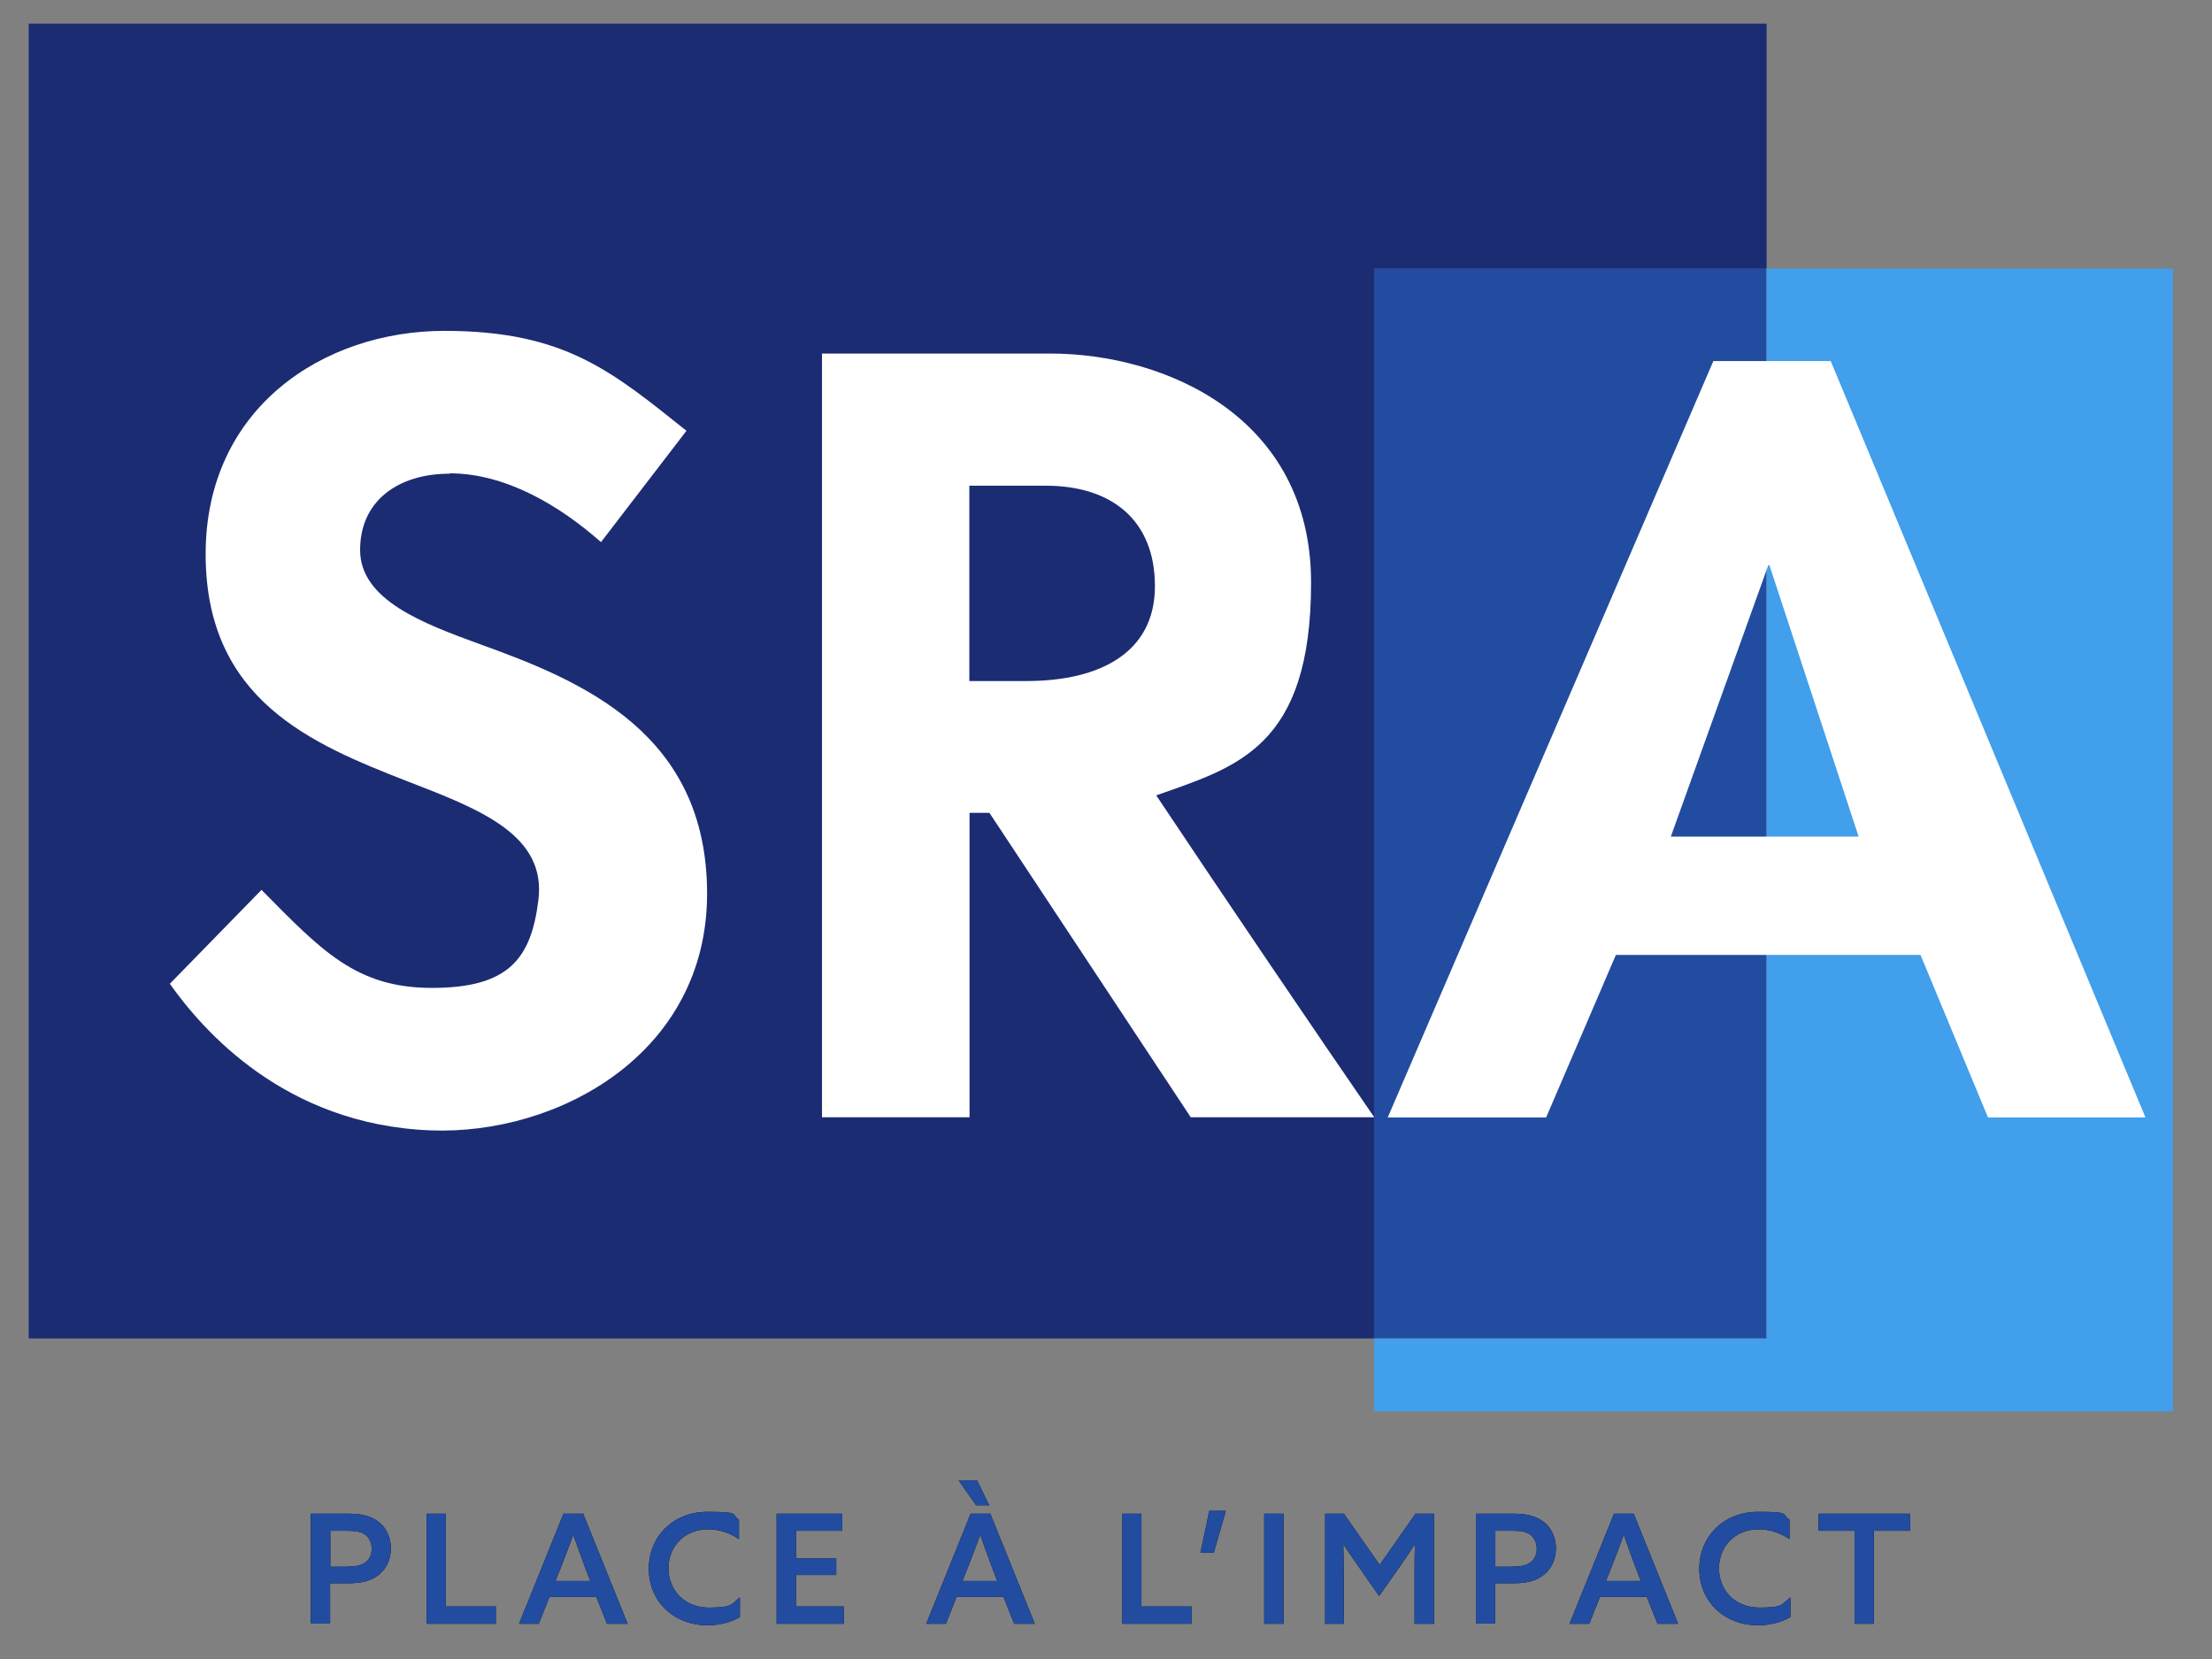
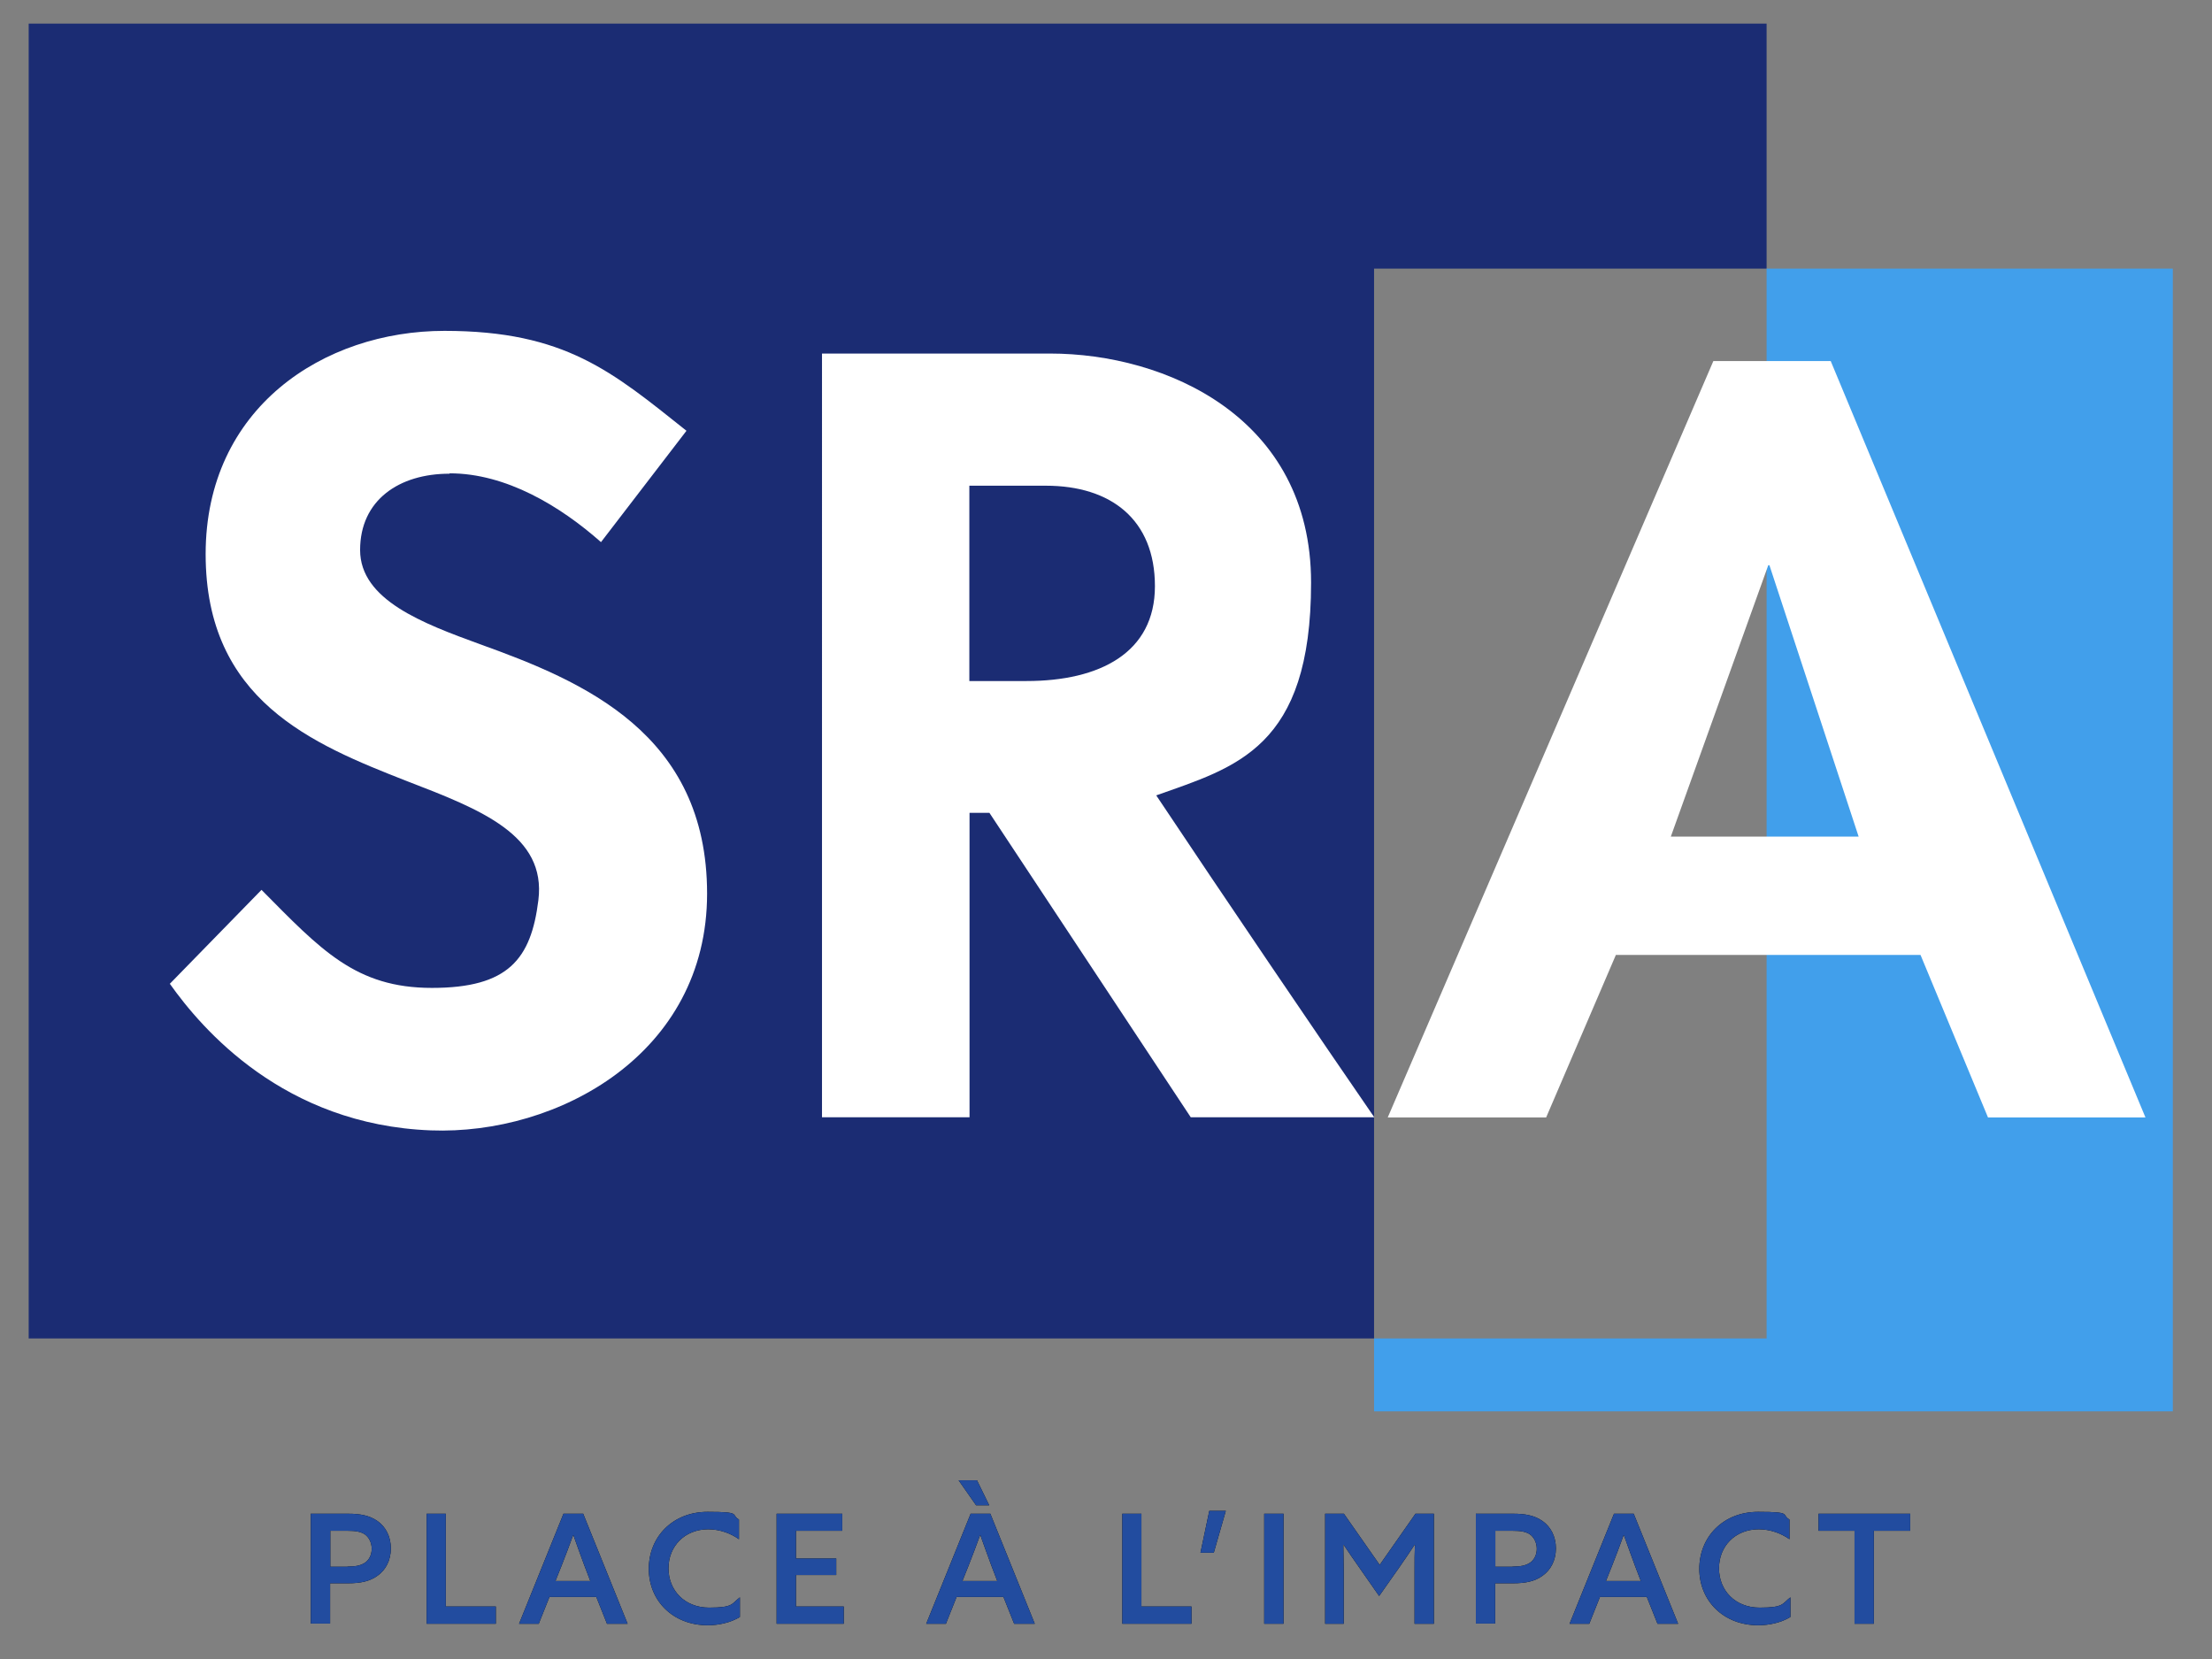
<svg xmlns="http://www.w3.org/2000/svg" id="Calque_1" version="1.1" viewBox="0 0 1180 885">
  <rect x="0" y="0" width="1180" height="885" fill="#808080" stroke="none" />
  <defs>
    <style> .st0 { fill: #fff; } .st1 { fill: #419feb; } .st2 { fill: #224c9f; } .st3 { fill: #1b2c73; fill-rule: evenodd; } </style>
  </defs>
-   <rect class="st2" x="733" y="143.3" width="209.3" height="570.7" />
  <g>
    <polygon class="st3" points="942.4 143.3 942.4 12.6 15.3 12.6 15.3 714 733 714 733 143.3 942.4 143.3" />
    <polygon class="st1" points="942.4 143.3 942.4 714 733 714 733 752.9 1159.1 752.9 1159.1 143.3 942.4 143.3" />
  </g>
  <g>
    <g>
      <path d="M165.9,807.5h19.8c6.6,0,11.6,1,15.8,4,4.2,3,7,8.1,7,14.5s-2.8,11.5-7,14.5c-4.2,3.1-9.2,4.1-15.8,4.1h-9.6v21.5h-10.3v-58.7ZM185.4,835.7c4.1,0,6.9-.5,9.2-2s3.7-4.3,3.7-7.5-1.5-6.2-3.7-7.7c-2.3-1.5-5.1-1.9-9.2-1.9h-9.2v19.2h9.2Z" />
      <path d="M227.5,807.5h10.3v49.5h26.7v9.2h-36.9v-58.7Z" />
      <path d="M300.6,807.5h10.5l23.7,58.7h-11l-5.7-14.3h-25l-5.7,14.3h-10.5l23.7-58.7ZM314.9,843.4l-3.1-8.1c-1.9-5.2-4.3-11.7-5.9-16.3h-.2c-1.7,4.8-4.1,11-6.2,16.4l-3.2,8h18.5Z" />
      <path d="M377.5,867c-18.4,0-31.4-13-31.4-30.1s12.8-30.4,31.4-30.4,12.1,1.5,16.7,4.1v10.5c-4.5-3.2-10.4-5.3-16.4-5.3-12.5,0-21.2,9-21.2,20.8s8.6,21,21.7,21,11.9-2.1,16.4-5.5v10.5c-4.8,2.9-11.1,4.4-17.2,4.4Z" />
      <path d="M414.3,807.5h35v9.1h-24.7v14.8h21.5v8.8h-21.5v16.8h25.5v9.2h-35.8v-58.7Z" />
      <path d="M517.8,807.5h10.5l23.7,58.7h-11l-5.7-14.3h-25l-5.7,14.3h-10.5l23.7-58.7ZM511.4,789.7h9.8l6.5,13.3h-7l-9.3-13.3ZM532,843.4l-3.1-8.1c-1.9-5.2-4.3-11.7-5.9-16.3h-.2c-1.7,4.8-4.1,11-6.2,16.4l-3.2,8h18.5Z" />
      <path d="M598.6,807.5h10.3v49.5h26.7v9.2h-36.9v-58.7Z" />
      <path d="M653.9,806l-6.4,22.3h-7.1l4.7-22.3h8.8Z" />
      <path d="M674.4,807.5h10.3v58.7h-10.3v-58.7Z" />
      <path d="M707,807.5h9.9l19.1,27.3,19.1-27.3h9.8v58.7h-10.3v-28.3c0-4.9,0-9.8.2-13.8h-.2c-2.7,4.1-5.4,8.1-8.2,12.1l-10.7,15.2-10.6-15.2c-2.8-4-5.6-8-8.3-12.1h-.2c0,4,.2,8.9.2,13.8v28.3h-9.9v-58.7Z" />
      <path d="M787.4,807.5h19.8c6.6,0,11.6,1,15.8,4,4.2,3,7,8.1,7,14.5s-2.8,11.5-7,14.5c-4.2,3.1-9.2,4.1-15.8,4.1h-9.6v21.5h-10.3v-58.7ZM806.9,835.7c4.1,0,6.9-.5,9.2-2s3.7-4.3,3.7-7.5-1.5-6.2-3.7-7.7c-2.3-1.5-5.1-1.9-9.2-1.9h-9.2v19.2h9.2Z" />
      <path d="M861,807.5h10.5l23.7,58.7h-11l-5.7-14.3h-25l-5.7,14.3h-10.5l23.7-58.7ZM875.3,843.4l-3.1-8.1c-1.9-5.2-4.3-11.7-5.9-16.3h-.2c-1.7,4.8-4.1,11-6.2,16.4l-3.2,8h18.5Z" />
      <path d="M937.9,867c-18.4,0-31.4-13-31.4-30.1s12.8-30.4,31.4-30.4,12.1,1.5,16.7,4.1v10.5c-4.5-3.2-10.4-5.3-16.4-5.3-12.5,0-21.2,9-21.2,20.8s8.6,21,21.7,21,11.9-2.1,16.4-5.5v10.5c-4.8,2.9-11.1,4.4-17.2,4.4Z" />
      <path d="M989.4,816.6h-19.3v-9.1h48.9v9.1h-19.4v49.6h-10.3v-49.6Z" />
    </g>
    <g>
      <path class="st2" d="M165.9,807.5h19.8c6.6,0,11.6,1,15.8,4,4.2,3,7,8.1,7,14.5s-2.8,11.5-7,14.5c-4.2,3.1-9.2,4.1-15.8,4.1h-9.6v21.5h-10.3v-58.7ZM185.4,835.7c4.1,0,6.9-.5,9.2-2s3.7-4.3,3.7-7.5-1.5-6.2-3.7-7.7c-2.3-1.5-5.1-1.9-9.2-1.9h-9.2v19.2h9.2Z" />
      <path class="st2" d="M227.5,807.5h10.3v49.5h26.7v9.2h-36.9v-58.7Z" />
      <path class="st2" d="M300.6,807.5h10.5l23.7,58.7h-11l-5.7-14.3h-25l-5.7,14.3h-10.5l23.7-58.7ZM314.9,843.4l-3.1-8.1c-1.9-5.2-4.3-11.7-5.9-16.3h-.2c-1.7,4.8-4.1,11-6.2,16.4l-3.2,8h18.5Z" />
      <path class="st2" d="M377.5,867c-18.4,0-31.4-13-31.4-30.1s12.8-30.4,31.4-30.4,12.1,1.5,16.7,4.1v10.5c-4.5-3.2-10.4-5.3-16.4-5.3-12.5,0-21.2,9-21.2,20.8s8.6,21,21.7,21,11.9-2.1,16.4-5.5v10.5c-4.8,2.9-11.1,4.4-17.2,4.4Z" />
      <path class="st2" d="M414.3,807.5h35v9.1h-24.7v14.8h21.5v8.8h-21.5v16.8h25.5v9.2h-35.8v-58.7Z" />
      <path class="st2" d="M517.8,807.5h10.5l23.7,58.7h-11l-5.7-14.3h-25l-5.7,14.3h-10.5l23.7-58.7ZM511.4,789.7h9.8l6.5,13.3h-7l-9.3-13.3ZM532,843.4l-3.1-8.1c-1.9-5.2-4.3-11.7-5.9-16.3h-.2c-1.7,4.8-4.1,11-6.2,16.4l-3.2,8h18.5Z" />
      <path class="st2" d="M598.6,807.5h10.3v49.5h26.7v9.2h-36.9v-58.7Z" />
      <path class="st2" d="M653.9,806l-6.4,22.3h-7.1l4.7-22.3h8.8Z" />
      <path class="st2" d="M674.4,807.5h10.3v58.7h-10.3v-58.7Z" />
      <path class="st2" d="M707,807.5h9.9l19.1,27.3,19.1-27.3h9.8v58.7h-10.3v-28.3c0-4.9,0-9.8.2-13.8h-.2c-2.7,4.1-5.4,8.1-8.2,12.1l-10.7,15.2-10.6-15.2c-2.8-4-5.6-8-8.3-12.1h-.2c0,4,.2,8.9.2,13.8v28.3h-9.9v-58.7Z" />
      <path class="st2" d="M787.4,807.5h19.8c6.6,0,11.6,1,15.8,4,4.2,3,7,8.1,7,14.5s-2.8,11.5-7,14.5c-4.2,3.1-9.2,4.1-15.8,4.1h-9.6v21.5h-10.3v-58.7ZM806.9,835.7c4.1,0,6.9-.5,9.2-2s3.7-4.3,3.7-7.5-1.5-6.2-3.7-7.7c-2.3-1.5-5.1-1.9-9.2-1.9h-9.2v19.2h9.2Z" />
      <path class="st2" d="M861,807.5h10.5l23.7,58.7h-11l-5.7-14.3h-25l-5.7,14.3h-10.5l23.7-58.7ZM875.3,843.4l-3.1-8.1c-1.9-5.2-4.3-11.7-5.9-16.3h-.2c-1.7,4.8-4.1,11-6.2,16.4l-3.2,8h18.5Z" />
      <path class="st2" d="M937.9,867c-18.4,0-31.4-13-31.4-30.1s12.8-30.4,31.4-30.4,12.1,1.5,16.7,4.1v10.5c-4.5-3.2-10.4-5.3-16.4-5.3-12.5,0-21.2,9-21.2,20.8s8.6,21,21.7,21,11.9-2.1,16.4-5.5v10.5c-4.8,2.9-11.1,4.4-17.2,4.4Z" />
      <path class="st2" d="M989.4,816.6h-19.3v-9.1h48.9v9.1h-19.4v49.6h-10.3v-49.6Z" />
    </g>
  </g>
  <path class="st0" d="M239.7,252.7c-26.7,0-47.6,14-47.6,40.7s33.7,39.2,63.8,50.2c55.1,19.8,121.3,47.6,121.3,133.1s-79.6,128.9-147.4,126.3c-78.5-3-122.1-54.1-139.2-78.2l48.9-50.1c31.7,32,50.2,52.3,90.9,52.3s52.9-15.3,56.8-46.8c4.3-34.7-30.6-48.3-70.1-63.5-50.6-19.8-107.4-43.1-107.4-121.1s62.9-119.1,127.4-119.1,89.6,21.9,129.1,53.3l-45.6,59.4c-21.7-19.2-50.6-36.7-80.7-36.7Z" />
  <path class="st0" d="M560.2,188.6c61.4,0,139.2,33.8,139.2,122.2s-40.2,98.4-82.6,113.5c33.7,50.6,90.2,133.9,116.3,171.7h-97.9l-107.4-162.4h-10.6v162.4h-78.7V188.6h121.7ZM517.2,363.3h30.4c39.1,0,68.5-15.1,68.5-50.6s-23.4-53.6-58.2-53.6h-40.8v104.2Z" />
  <path class="st0" d="M1060.5,596.1l-36-86.7h-162.5l-37.2,86.7h-84.5l173.7-403.5h62.6l167.9,403.5h-84.1ZM891.2,446.3h100.3l-47.6-144.8h-.6l-52,144.8Z" />
</svg>